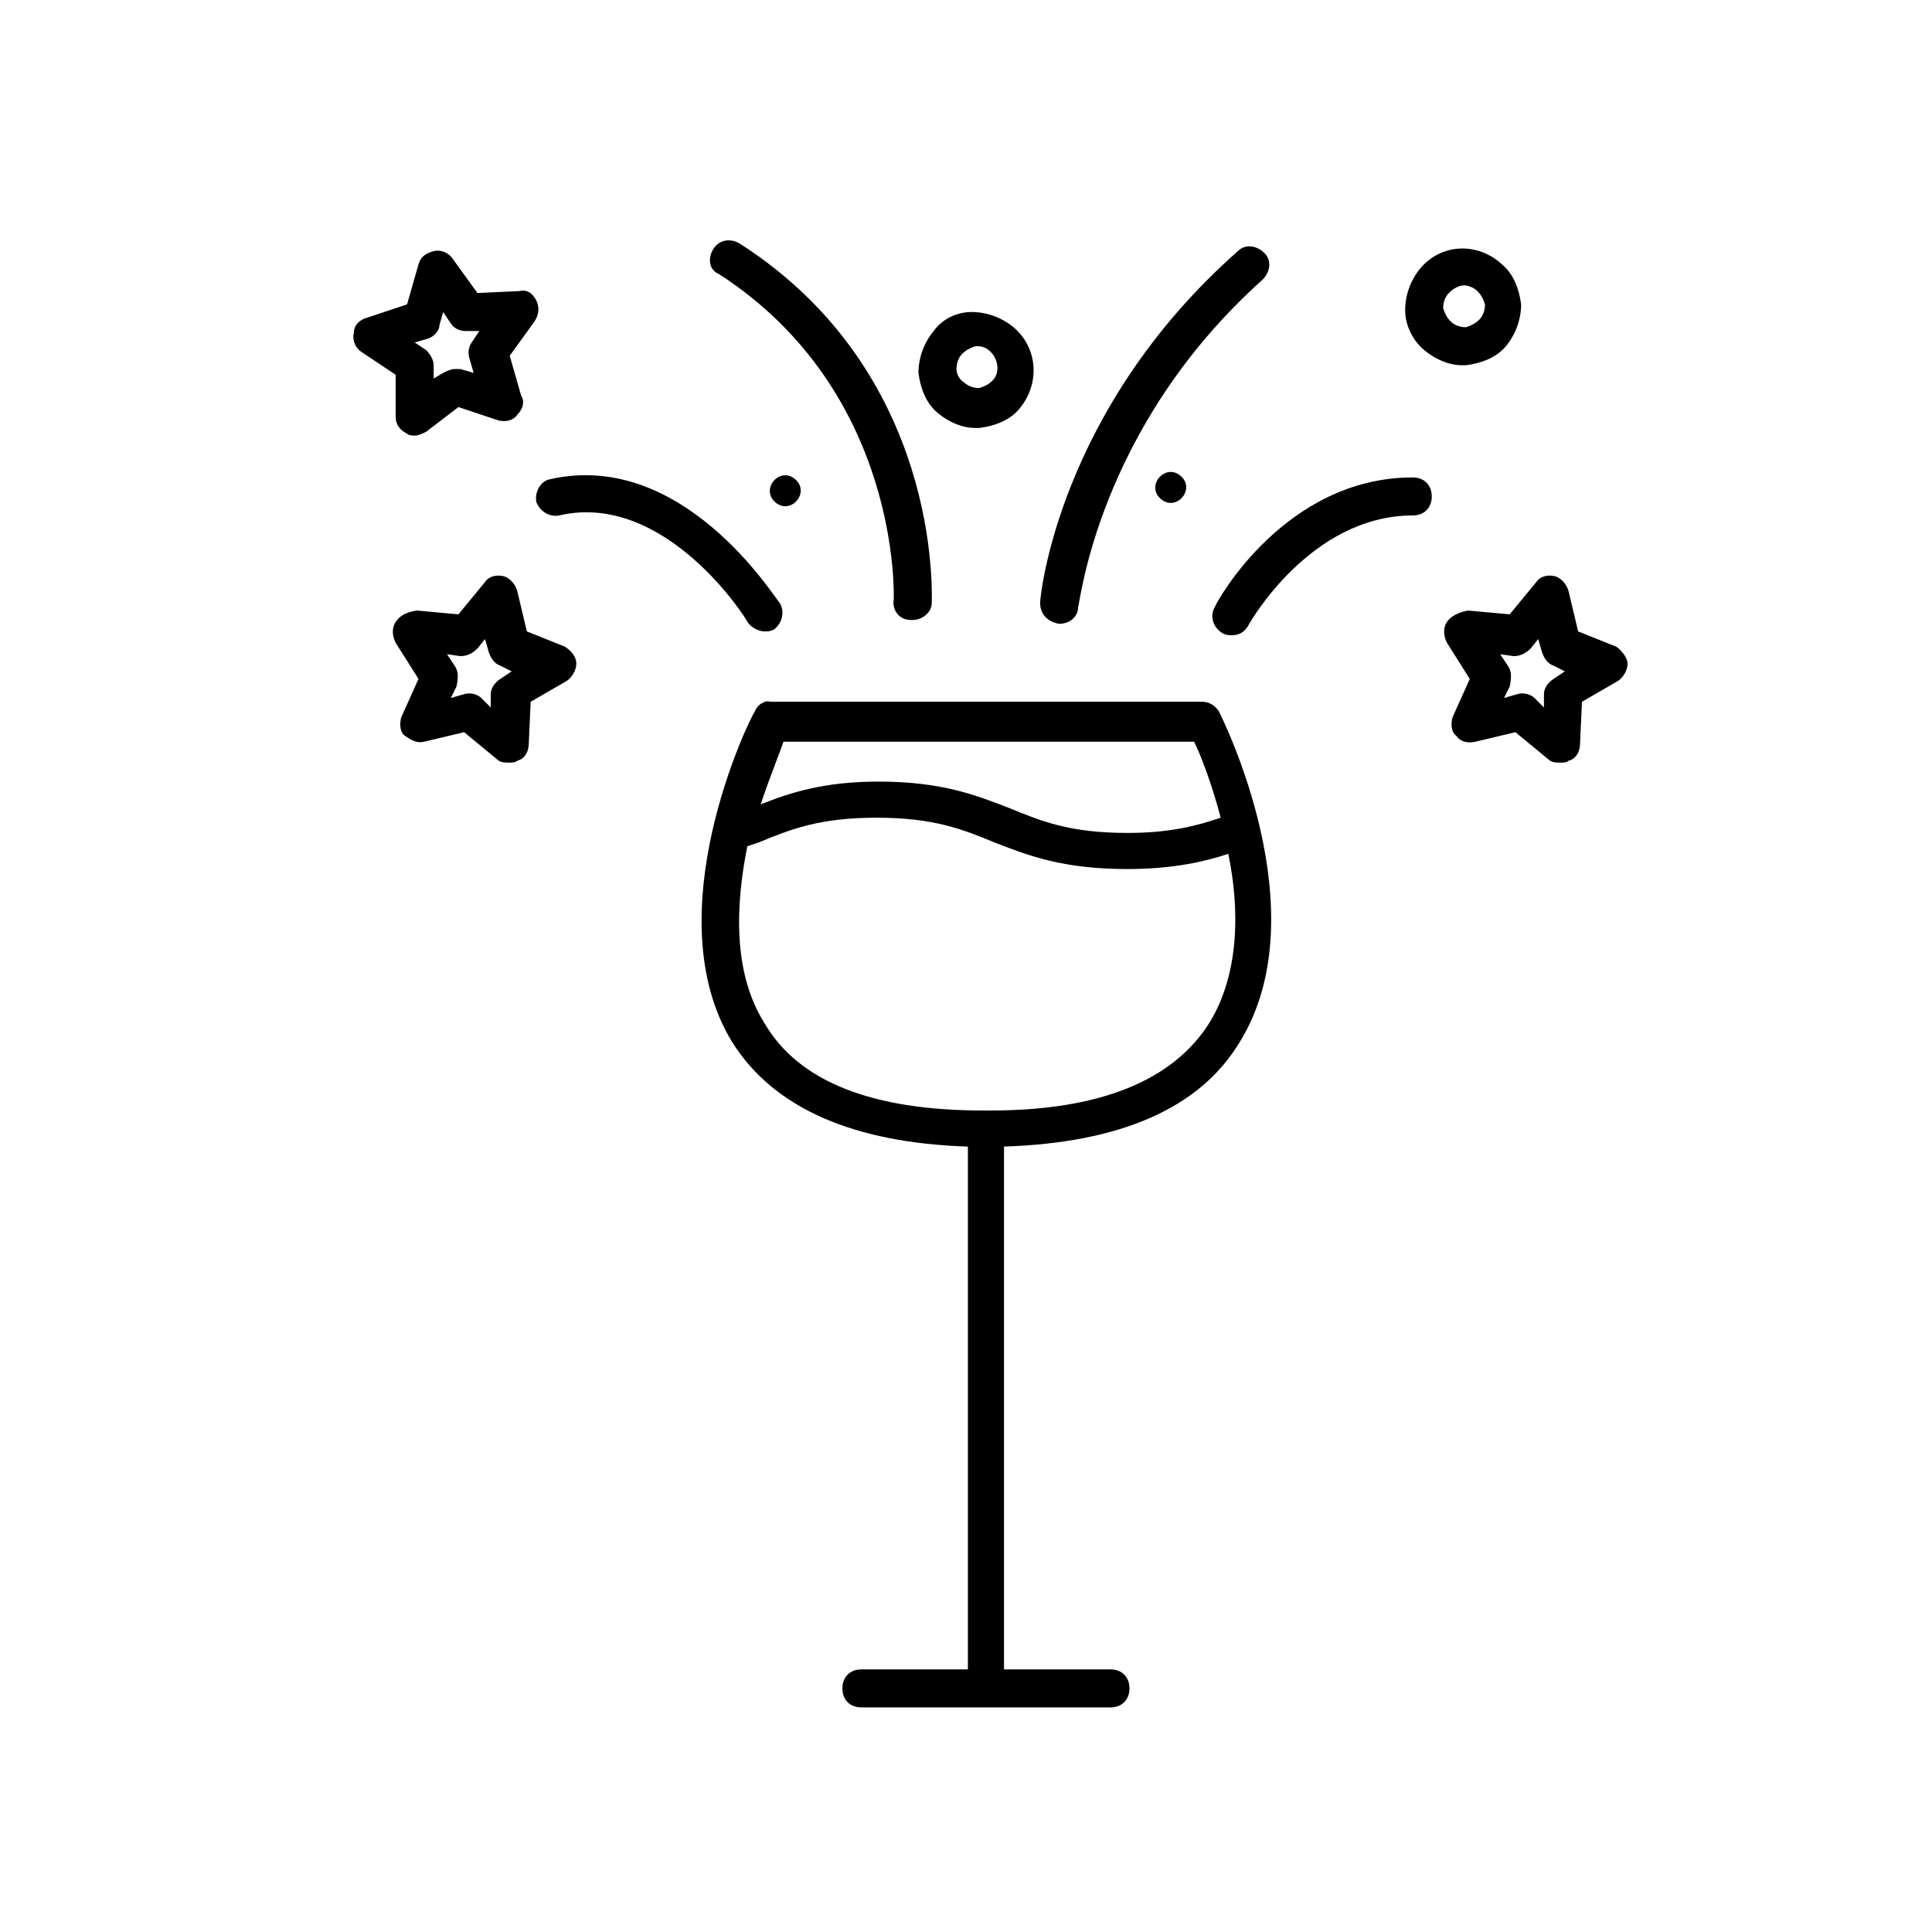
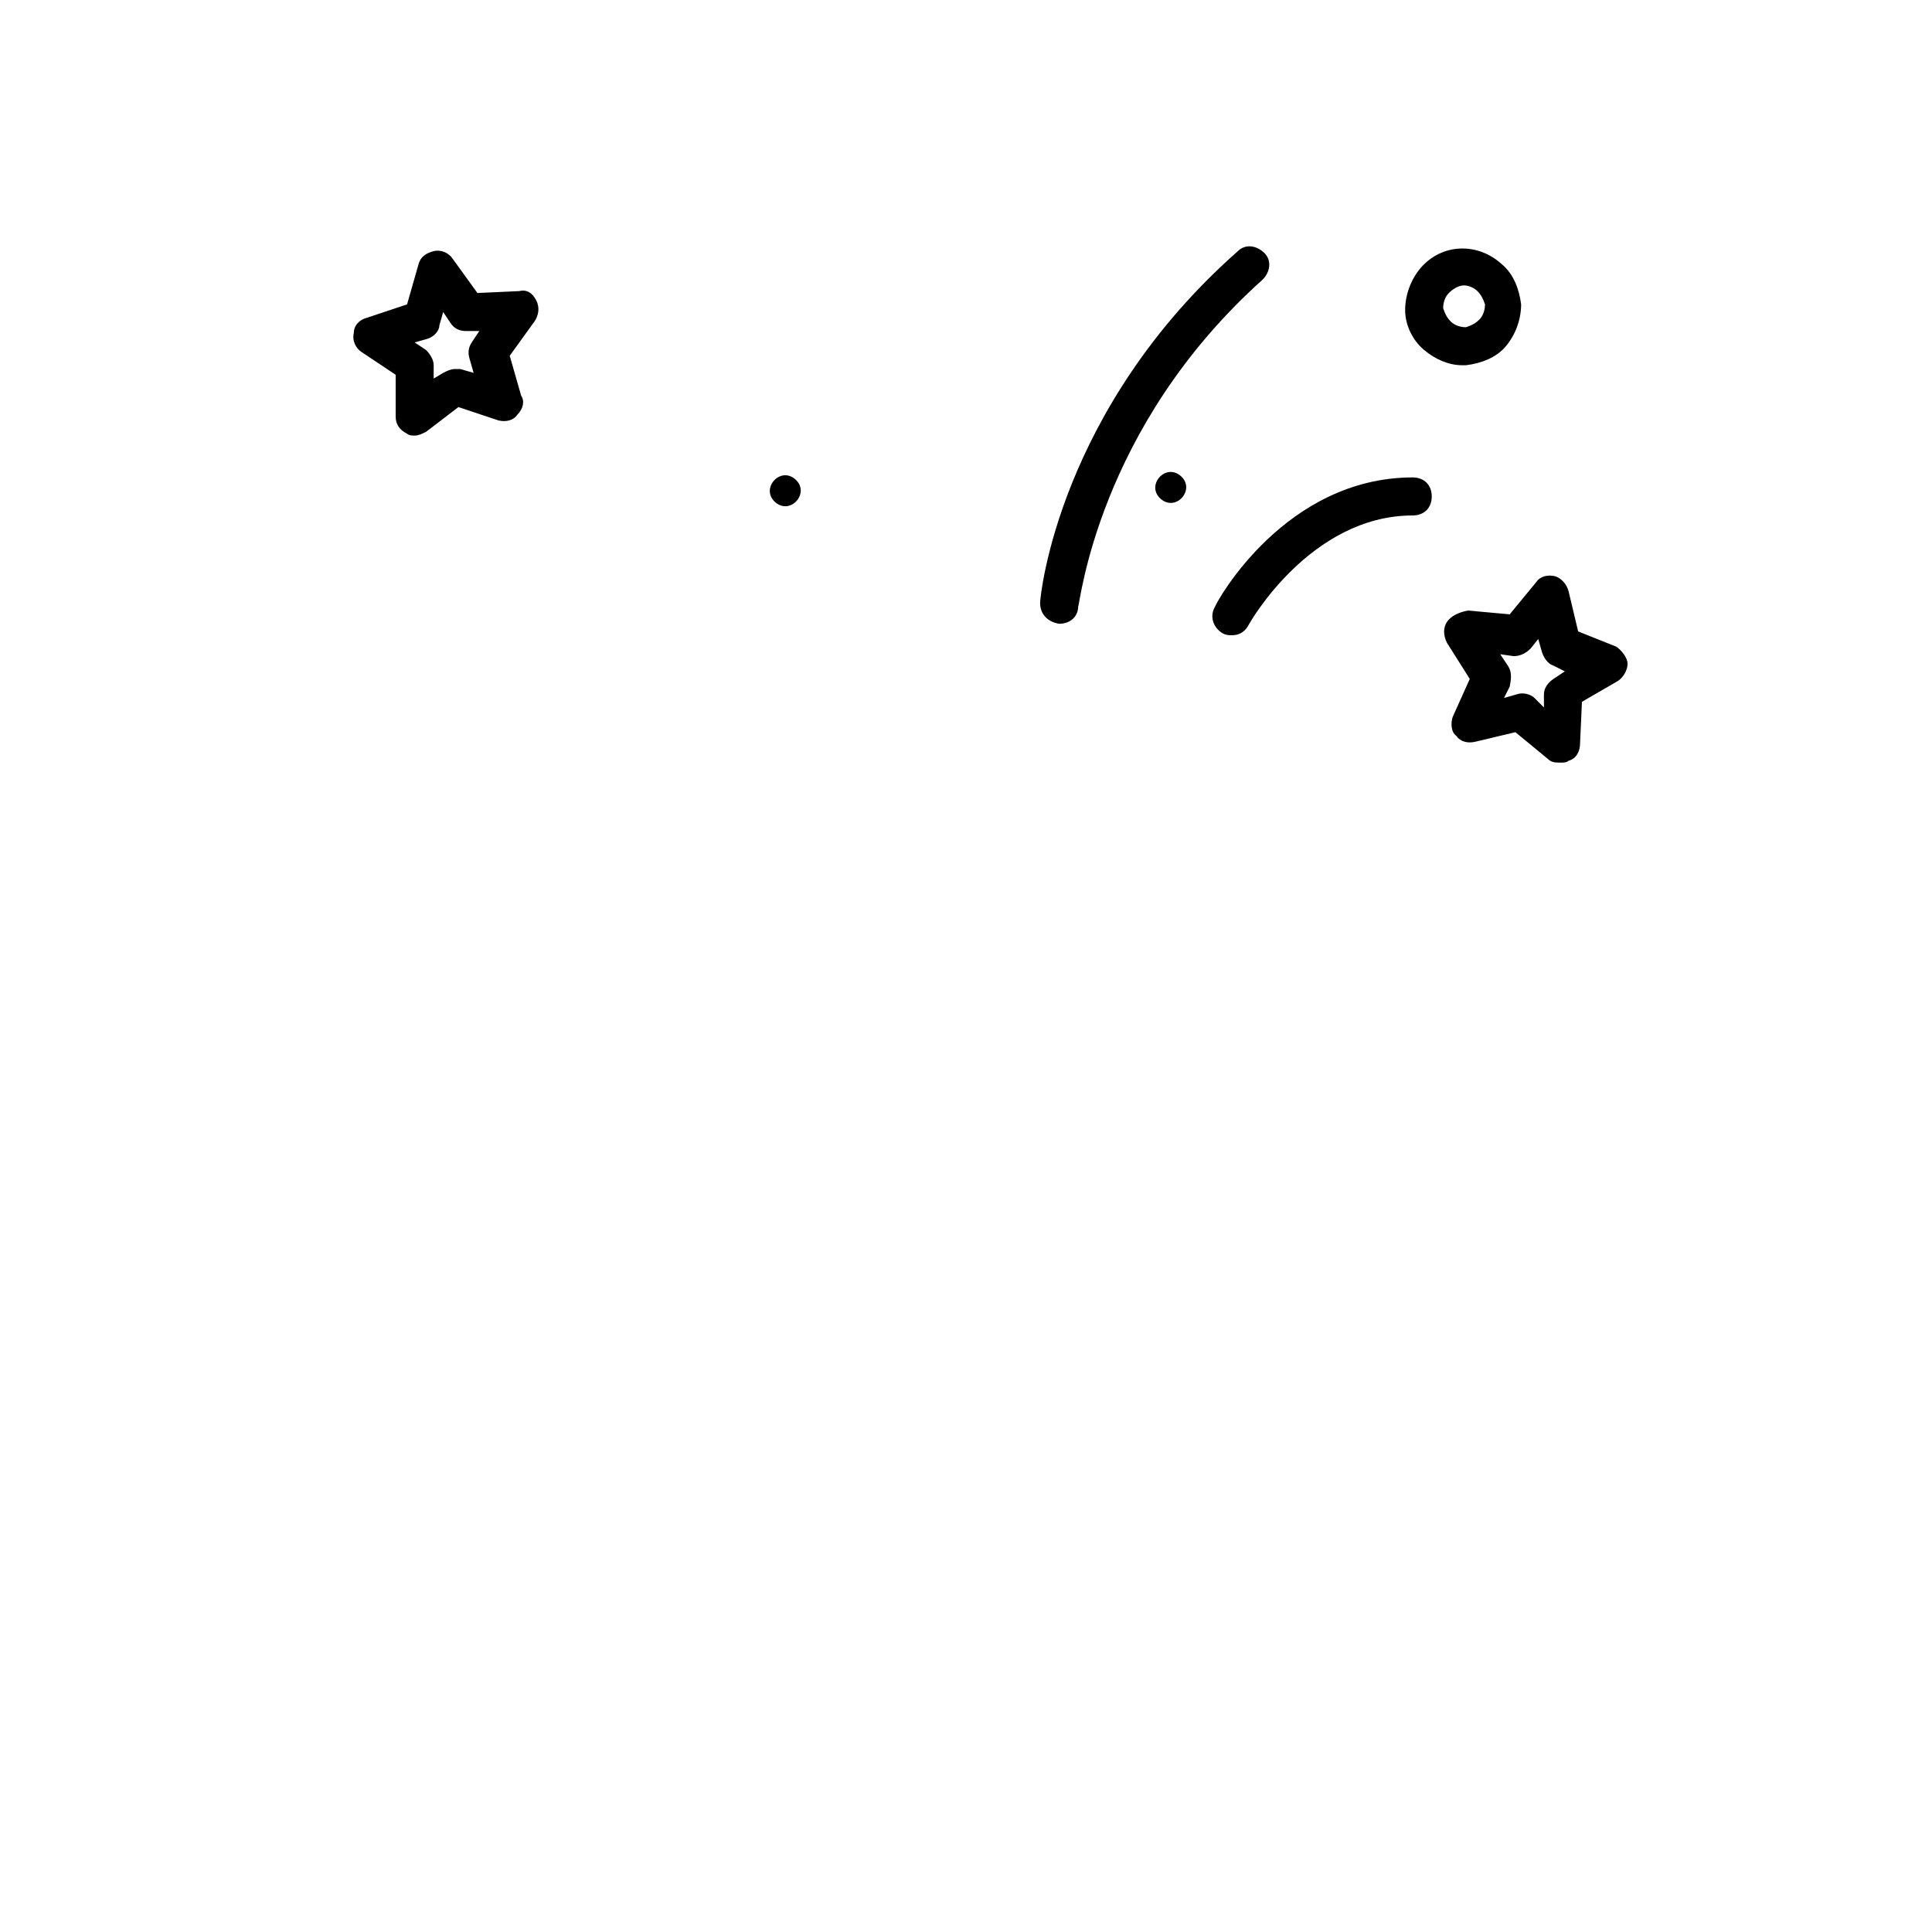
<svg xmlns="http://www.w3.org/2000/svg" fill="#000000" width="800px" height="800px" version="1.1" viewBox="144 144 512 512">
  <g>
    <path d="m527.46 308.81c-1.008 1.512-1.008 3.527 0 5.543l6.047 9.574-4.535 10.078c-0.504 1.512-0.504 4.031 1.008 5.039 1.008 1.512 3.023 2.016 5.039 1.512l10.578-2.519 8.566 7.055c1.008 1.008 2.016 1.008 3.527 1.008 0.504 0 1.512 0 2.016-0.504 2.016-0.504 3.023-2.519 3.023-4.535l0.504-11.082 9.574-5.543c1.512-1.008 2.519-3.023 2.519-4.535 0-1.512-1.512-3.527-3.023-4.535l-10.078-4.031-2.519-10.578c-0.504-2.016-2.016-3.527-3.527-4.031-2.016-0.504-4.031 0-5.039 1.512l-7.055 8.566-11.082-1.008c-2.519 0.496-4.535 1.504-5.543 3.016zm16.125 11.59-2.016-3.023 3.527 0.504c1.512 0 3.023-0.504 4.535-2.016l2.016-2.519 1.008 3.527c0.504 1.512 1.512 3.023 3.023 3.527l3.023 1.512-3.023 2.016c-1.512 1.008-2.519 2.519-2.519 4.031v3.527l-2.519-2.519c-1.008-1.008-3.023-1.512-4.535-1.008l-3.527 1.008 1.512-3.023c0.504-2.523 0.504-4.035-0.504-5.543z" />
-     <path d="m248.86 308.81c-1.008 1.512-1.008 3.527 0 5.543l6.047 9.574-4.535 10.078c-0.504 1.512-0.504 4.031 1.008 5.039 1.512 1.008 3.023 2.016 5.039 1.512l10.578-2.519 8.566 7.055c1.008 1.008 2.016 1.008 3.527 1.008 0.504 0 1.512 0 2.016-0.504 2.016-0.504 3.023-2.519 3.023-4.535l0.504-11.082 9.574-5.543c1.512-1.008 2.519-3.023 2.519-4.535 0-2.016-1.512-3.527-3.023-4.535l-10.078-4.031-2.519-10.578c-0.504-2.016-2.016-3.527-3.527-4.031-2.016-0.504-4.031 0-5.039 1.512l-7.055 8.566-11.082-1.008c-3.023 0.496-4.535 1.504-5.543 3.016zm15.617 11.59-2.016-3.023 3.527 0.504c1.512 0 3.023-0.504 4.535-2.016l2.016-2.519 1.008 3.527c0.504 1.512 1.512 3.023 3.023 3.527l3.023 1.512-3.023 2.016c-1.512 1.008-2.519 2.519-2.519 4.031v3.527l-2.519-2.519c-1.008-1.008-3.023-1.512-4.535-1.008l-3.527 1.008 1.512-3.023c0.504-2.523 0.504-4.035-0.504-5.543z" />
    <path d="m237.77 232.23c-0.504 2.016 0.504 4.031 2.016 5.039l9.07 6.047v11.082c0 2.016 1.008 3.527 3.023 4.535 0.504 0.504 1.512 0.504 2.016 0.504 1.008 0 2.016-0.504 3.023-1.008l8.566-6.551 10.578 3.527c2.016 0.504 4.031 0 5.039-1.512 1.512-1.512 2.016-3.527 1.008-5.039l-3.027-10.578 6.551-9.07c1.008-1.512 1.512-3.527 0.504-5.543-1.008-2.016-2.519-3.023-4.535-2.519l-11.082 0.504-6.551-9.07c-1.008-1.512-3.023-2.519-5.039-2.016s-3.527 1.512-4.031 3.527l-3.023 10.578-10.578 3.527c-2.016 0.508-3.527 2.019-3.527 4.035zm16.121 2.519 3.527-1.008c1.512-0.504 3.023-2.016 3.023-3.527l1.008-3.527 2.016 3.023c1.008 1.512 2.519 2.016 4.031 2.016h3.527l-2.016 3.023c-1.008 1.512-1.008 3.023-0.504 4.535l1.008 3.527-3.527-1.008h-1.512c-1.008 0-2.016 0.504-3.023 1.008l-2.519 1.508v-3.527c0-1.512-1.008-3.023-2.016-4.031z" />
    <path d="m354.77 271.03c4.031 3.551-1.297 9.602-5.328 6.051-4.031-3.555 1.297-9.602 5.328-6.051" />
    <path d="m456.92 270.15c4.035 3.551-1.293 9.602-5.328 6.047-4.031-3.551 1.297-9.598 5.328-6.047" />
    <path d="m520.41 215.1c-2.519 3.023-4.031 7.055-4.031 11.082 0 4.031 2.016 8.062 5.039 10.578 3.023 2.519 6.551 4.031 10.078 4.031h1.008c4.031-0.504 8.062-2.016 10.578-5.039 2.519-3.023 4.031-7.055 4.031-11.082-0.504-4.031-2.016-8.062-5.039-10.578-6.551-6.047-16.125-5.543-21.664 1.008zm7.555 6.547c1.008-1.008 2.519-2.016 4.031-2.016 1.008 0 2.519 0.504 3.527 1.512 1.008 1.008 1.512 2.016 2.016 3.527 0 1.512-0.504 3.023-1.512 4.031-1.008 1.008-2.016 1.512-3.527 2.016-1.512 0-3.023-0.504-4.031-1.512-1.008-1.008-1.512-2.016-2.016-3.527 0-1.512 0.504-3.023 1.512-4.031z" />
-     <path d="m391.43 231.73c-2.519 3.023-4.031 7.055-4.031 11.082 0.504 4.031 2.016 8.062 5.039 10.578 3.023 2.519 6.551 4.031 10.078 4.031h1.008c4.031-0.504 8.062-2.016 10.578-5.039 5.543-6.551 5.039-16.121-1.512-21.664-3.023-2.519-7.055-4.031-11.082-4.031-3.527 0.004-7.559 1.516-10.078 5.043zm6.047 10.074c0-1.512 0.504-3.023 1.512-4.031 1.008-1.008 2.016-1.512 3.527-2.016h0.504c1.512 0 2.519 0.504 3.527 1.512 2.016 2.016 2.519 5.543 0.504 7.559-1.008 1.008-2.016 1.512-3.527 2.016-1.512 0-3.023-0.504-4.031-1.512-1.008-0.504-2.016-2.016-2.016-3.527z" />
    <path d="m424.68 309.31c-3.023-0.504-5.039-2.519-5.039-5.543 0-2.016 5.039-51.387 52.395-93.203 2.016-2.016 5.039-1.512 7.055 0.504 2.016 2.016 1.512 5.039-0.504 7.055-43.828 39.297-48.363 86.148-48.867 86.652 0 2.519-2.016 4.535-5.039 4.535z" />
-     <path d="m332.99 210.06c1.512-2.519 4.535-3.023 7.055-1.512 53.402 34.258 50.883 92.699 50.883 95.219s-2.519 4.535-5.039 4.535h-0.504c-3.023 0-5.039-2.519-4.535-5.543 0-0.504 2.016-54.914-46.352-86.152-2.516-1.004-3.019-4.027-1.508-6.547z" />
    <path d="m470.53 312.34c-1.008 0-1.512 0-2.519-0.504-2.519-1.512-3.527-4.535-2.016-7.055 0.504-1.512 18.641-34.258 52.395-34.258 3.023 0 5.039 2.016 5.039 5.039 0 3.023-2.016 5.039-5.039 5.039-27.207 0-43.328 28.719-43.328 28.719-1.004 2.012-2.516 3.019-4.531 3.019z" />
-     <path d="m286.14 277.07c-0.504-2.519 1.008-5.543 3.527-6.047 35.266-8.062 59.449 31.234 60.961 32.746 1.512 2.519 0.504 5.543-1.512 7.055-1.008 0.504-1.512 0.504-2.519 0.504-1.512 0-3.527-1.008-4.535-2.519 0-0.504-21.664-34.762-49.879-28.215-2.516 0.504-5.035-1.004-6.043-3.523z" />
-     <path d="m344.07 332.49c-1.512 2.016-26.699 53.906-6.043 87.664 11.082 17.633 32.242 26.703 62.473 27.711v138.54h-28.215c-3.023 0-5.039 2.016-5.039 5.039 0 3.023 2.016 5.039 5.039 5.039h66c3.023 0 5.039-2.016 5.039-5.039 0-3.023-2.016-5.039-5.039-5.039h-28.215v-138.55c30.73-1.008 51.891-10.078 62.473-27.711 21.16-34.258-4.535-85.648-5.543-87.664-1.008-1.512-2.519-2.519-4.535-2.519l-55.418 0.004h-1.008-1.008-56.93c-1.512-0.504-3.527 1.008-4.031 2.519zm123.43 28.215c-6.047 2.016-13.098 4.031-24.688 4.031-15.113 0-22.672-3.023-31.234-6.551-9.07-3.527-18.137-7.055-34.762-7.055-14.609 0-23.68 3.023-31.234 6.047 2.519-7.559 5.039-13.602 6.047-16.625h53.398 1.008 1.008 53.402c1.516 3.019 4.535 10.578 7.055 20.152zm-125.45 7.555 3.023-1.008c8.566-3.527 16.121-6.551 31.234-6.551 15.113 0 22.672 3.023 31.234 6.551 9.07 3.527 18.137 7.055 35.266 7.055 12.09 0 20.656-2.016 26.703-4.031 3.023 14.609 3.023 31.738-5.039 44.84-9.574 15.113-28.719 23.176-57.938 23.176h-0.504-0.504-0.504-0.504c-29.223 0-48.871-7.559-57.938-23.176-8.559-13.602-7.551-31.742-4.531-46.855z" />
  </g>
</svg>